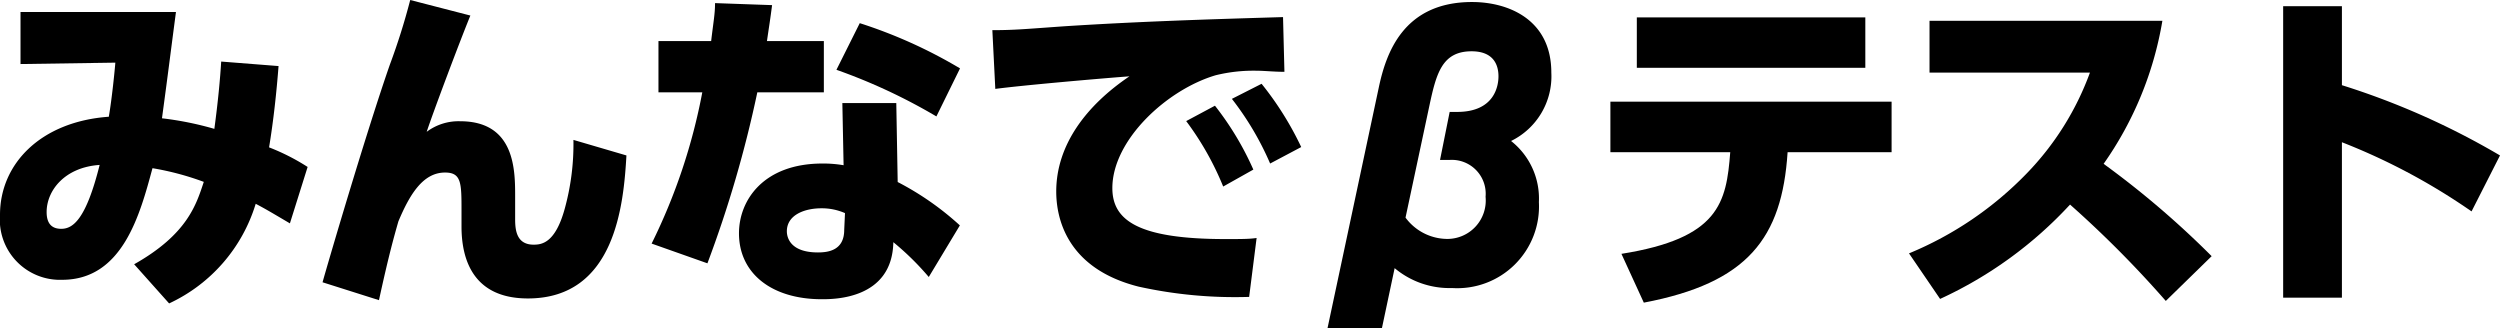
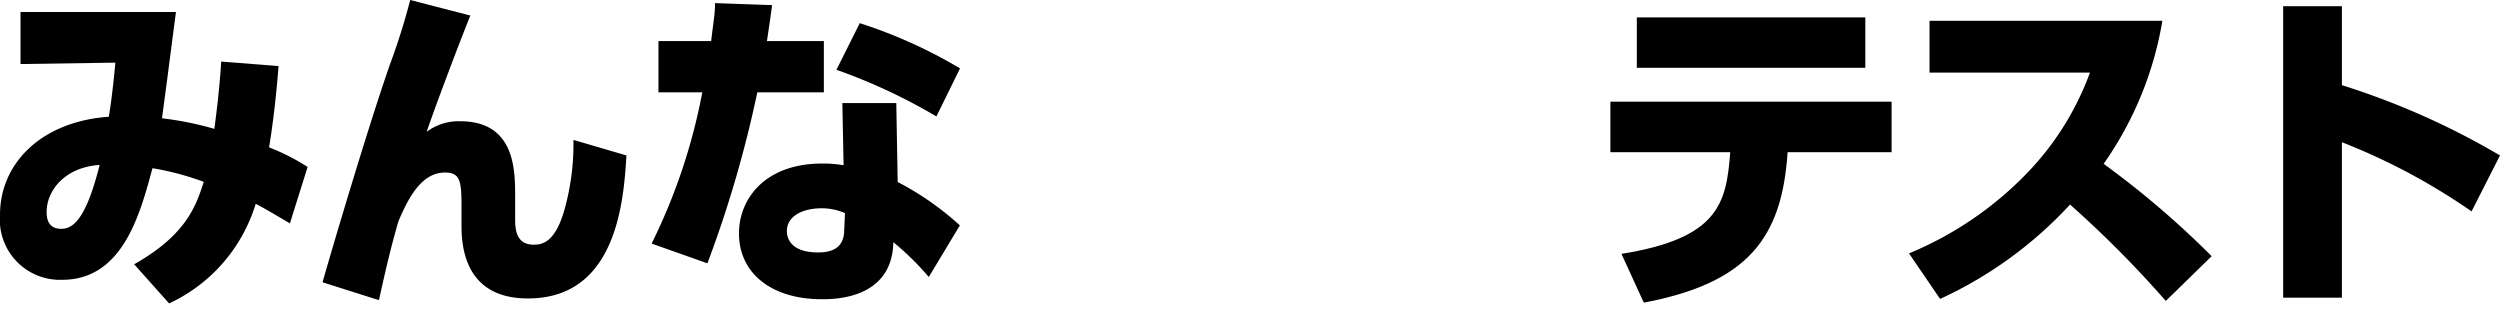
<svg xmlns="http://www.w3.org/2000/svg" viewBox="0 0 160.83 21.12">
  <title>nav_beta</title>
  <g id="レイヤー_2" data-name="レイヤー 2">
    <g id="layout">
      <path d="M8.63,17c3.43-1.93,4-3.85,4.48-5.3a18,18,0,0,0-3.3-.88C9,13.82,7.88,18,4,18a3.87,3.87,0,0,1-4-4.18c0-3.3,2.64-6,7-6.31.2-1.15.39-3.06.42-3.48l-6.1.09V.77h10c-.42,3.19-.46,3.59-.9,6.84a20.75,20.75,0,0,1,3.37.68c.24-1.78.37-3.19.44-4.33l3.69.29c-.13,1.69-.33,3.54-.61,5.23a13.79,13.79,0,0,1,2.48,1.26l-1.14,3.63c-1.34-.79-1.61-.95-2.2-1.26a10.4,10.4,0,0,1-5.57,6.41ZM3,13.64c0,.57.19,1.08.94,1.08s1.59-.59,2.47-4.11C4.16,10.76,3,12.26,3,13.64Z" />
      <path d="M30.26,1c-.72,1.76-2.42,6.29-2.81,7.48a3.42,3.42,0,0,1,2.15-.68c3.57,0,3.54,3.21,3.54,4.88v1.43c0,.73.11,1.63,1.19,1.63.51,0,1.39-.09,2-2.31A15.66,15.66,0,0,0,36.89,9l3.41,1c-.18,3.13-.71,9.2-6.34,9.2-3.57,0-4.27-2.58-4.27-4.62v-1c0-1.8,0-2.48-1.06-2.48-1.43,0-2.28,1.43-3,3.14-.31,1.08-.64,2.27-1.25,5.07l-3.63-1.15c.33-1.19,2.81-9.64,4.33-14A41.83,41.83,0,0,0,26.39,0Z" />
      <path d="M53,2.64v3.3H48.72a75.37,75.37,0,0,1-3.21,11l-3.59-1.27a37.58,37.58,0,0,0,3.26-9.73H42.36V2.64h3.39C45.9,1.36,46,.9,46,.2l3.67.13c-.13,1-.17,1.21-.33,2.31Zm4.75,9.07a18.6,18.6,0,0,1,4,2.79l-2,3.32a17.64,17.64,0,0,0-2.28-2.24c-.07,3.67-3.81,3.67-4.6,3.67-3.24,0-5.33-1.67-5.33-4.24,0-2.14,1.59-4.49,5.37-4.49a7.78,7.78,0,0,1,1.36.11l-.08-4h3.47Zm-3.39,2a3.71,3.71,0,0,0-1.52-.31c-1.07,0-2.22.42-2.22,1.48,0,.42.24,1.36,2,1.36.66,0,1.69-.13,1.69-1.45Zm5.88-6.22a36.44,36.44,0,0,0-6.43-3l1.5-3a31.14,31.14,0,0,1,6.45,2.91Z" />
-       <path d="M82.63,4.62c-.68,0-1.3-.07-1.78-.07a10.17,10.17,0,0,0-2.64.29c-3.13.92-6.65,4.16-6.65,7.26,0,2.07,1.65,3.28,7.28,3.28,1,0,1.54,0,2-.07l-.48,3.79a28.73,28.73,0,0,1-7.11-.66c-4.64-1.17-5.3-4.42-5.3-6.12,0-3,1.94-5.54,4.71-7.41-2,.15-7,.59-8.63.81l-.19-3.78c1.43,0,2.09-.07,4.64-.25,4.68-.3,9-.44,14.06-.59ZM78.16,6.8a19.2,19.2,0,0,1,2.47,4.11L78.69,12a18.86,18.86,0,0,0-2.38-4.21Zm3-1.41a20.37,20.37,0,0,1,2.55,4.07l-2,1.06a18.92,18.92,0,0,0-2.46-4.16Z" />
-       <path d="M88.7,5.63c.46-2.17,1.56-5.5,6-5.5,2.33,0,5.1,1.12,5.1,4.54a4.63,4.63,0,0,1-2.59,4.4A4.71,4.71,0,0,1,99,13a5.26,5.26,0,0,1-5.59,5.53,5.49,5.49,0,0,1-3.69-1.28l-.82,3.87h-3.5ZM93.26,7.2h.48c2.44,0,2.66-1.72,2.66-2.29,0-.75-.33-1.61-1.73-1.61-1.9,0-2.27,1.43-2.71,3.48L90.42,14a3.36,3.36,0,0,0,2.64,1.37,2.47,2.47,0,0,0,2.51-2.71,2.18,2.18,0,0,0-2.33-2.37h-.6Z" />
      <path d="M104.31,16.33c6.29-1,6.75-3.28,7-6.54H103.6V6.54h18.09V9.79H115c-.36,5.55-2.58,8.41-9.25,9.68ZM120,1.12V4.36H105.3V1.12Z" />
      <path d="M139.11,1.34a22.38,22.38,0,0,1-3.78,9.2,58.08,58.08,0,0,1,6.95,5.94l-2.95,2.88a68.77,68.77,0,0,0-6.16-6.2,26.29,26.29,0,0,1-8.36,6.07l-2-2.93a22.45,22.45,0,0,0,7.57-5.14,18.33,18.33,0,0,0,4.07-6.49H124.13V1.34Z" />
      <path d="M159,13.6a40.31,40.31,0,0,0-8.34-4.45v10h-3.78V.4h3.78V5.48A48.85,48.85,0,0,1,160.83,10Z" />
    </g>
  </g>
</svg>